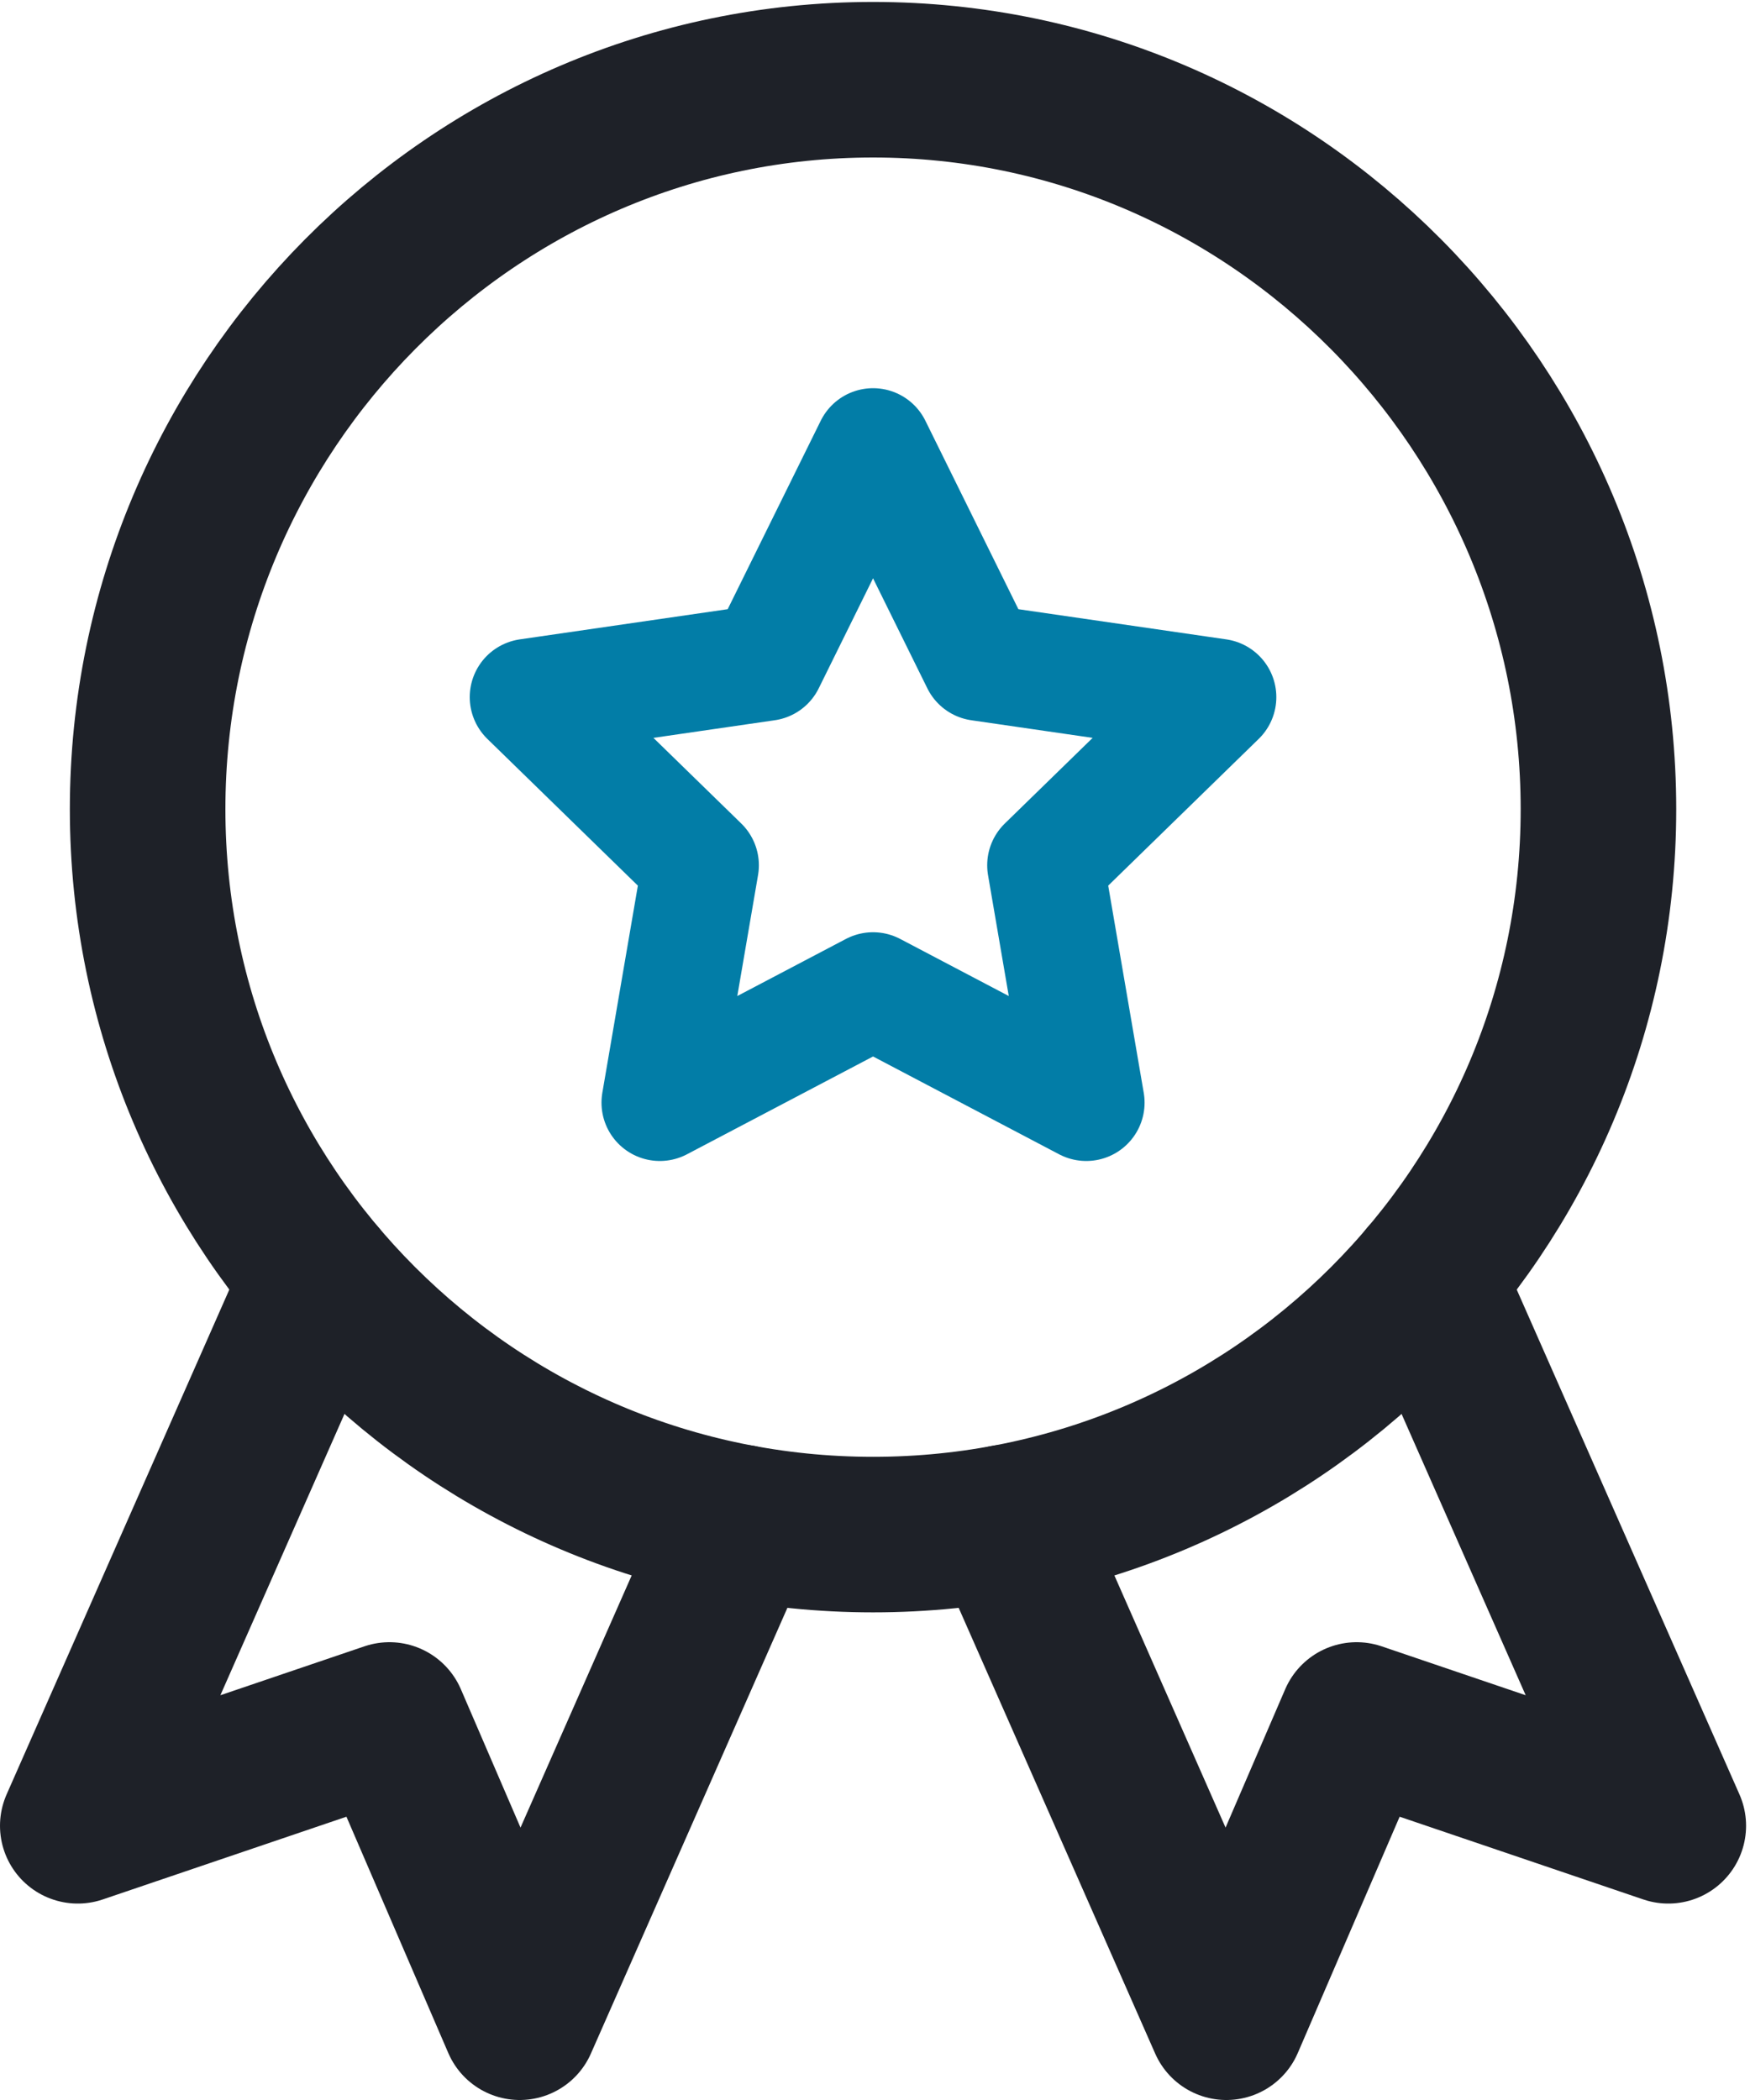
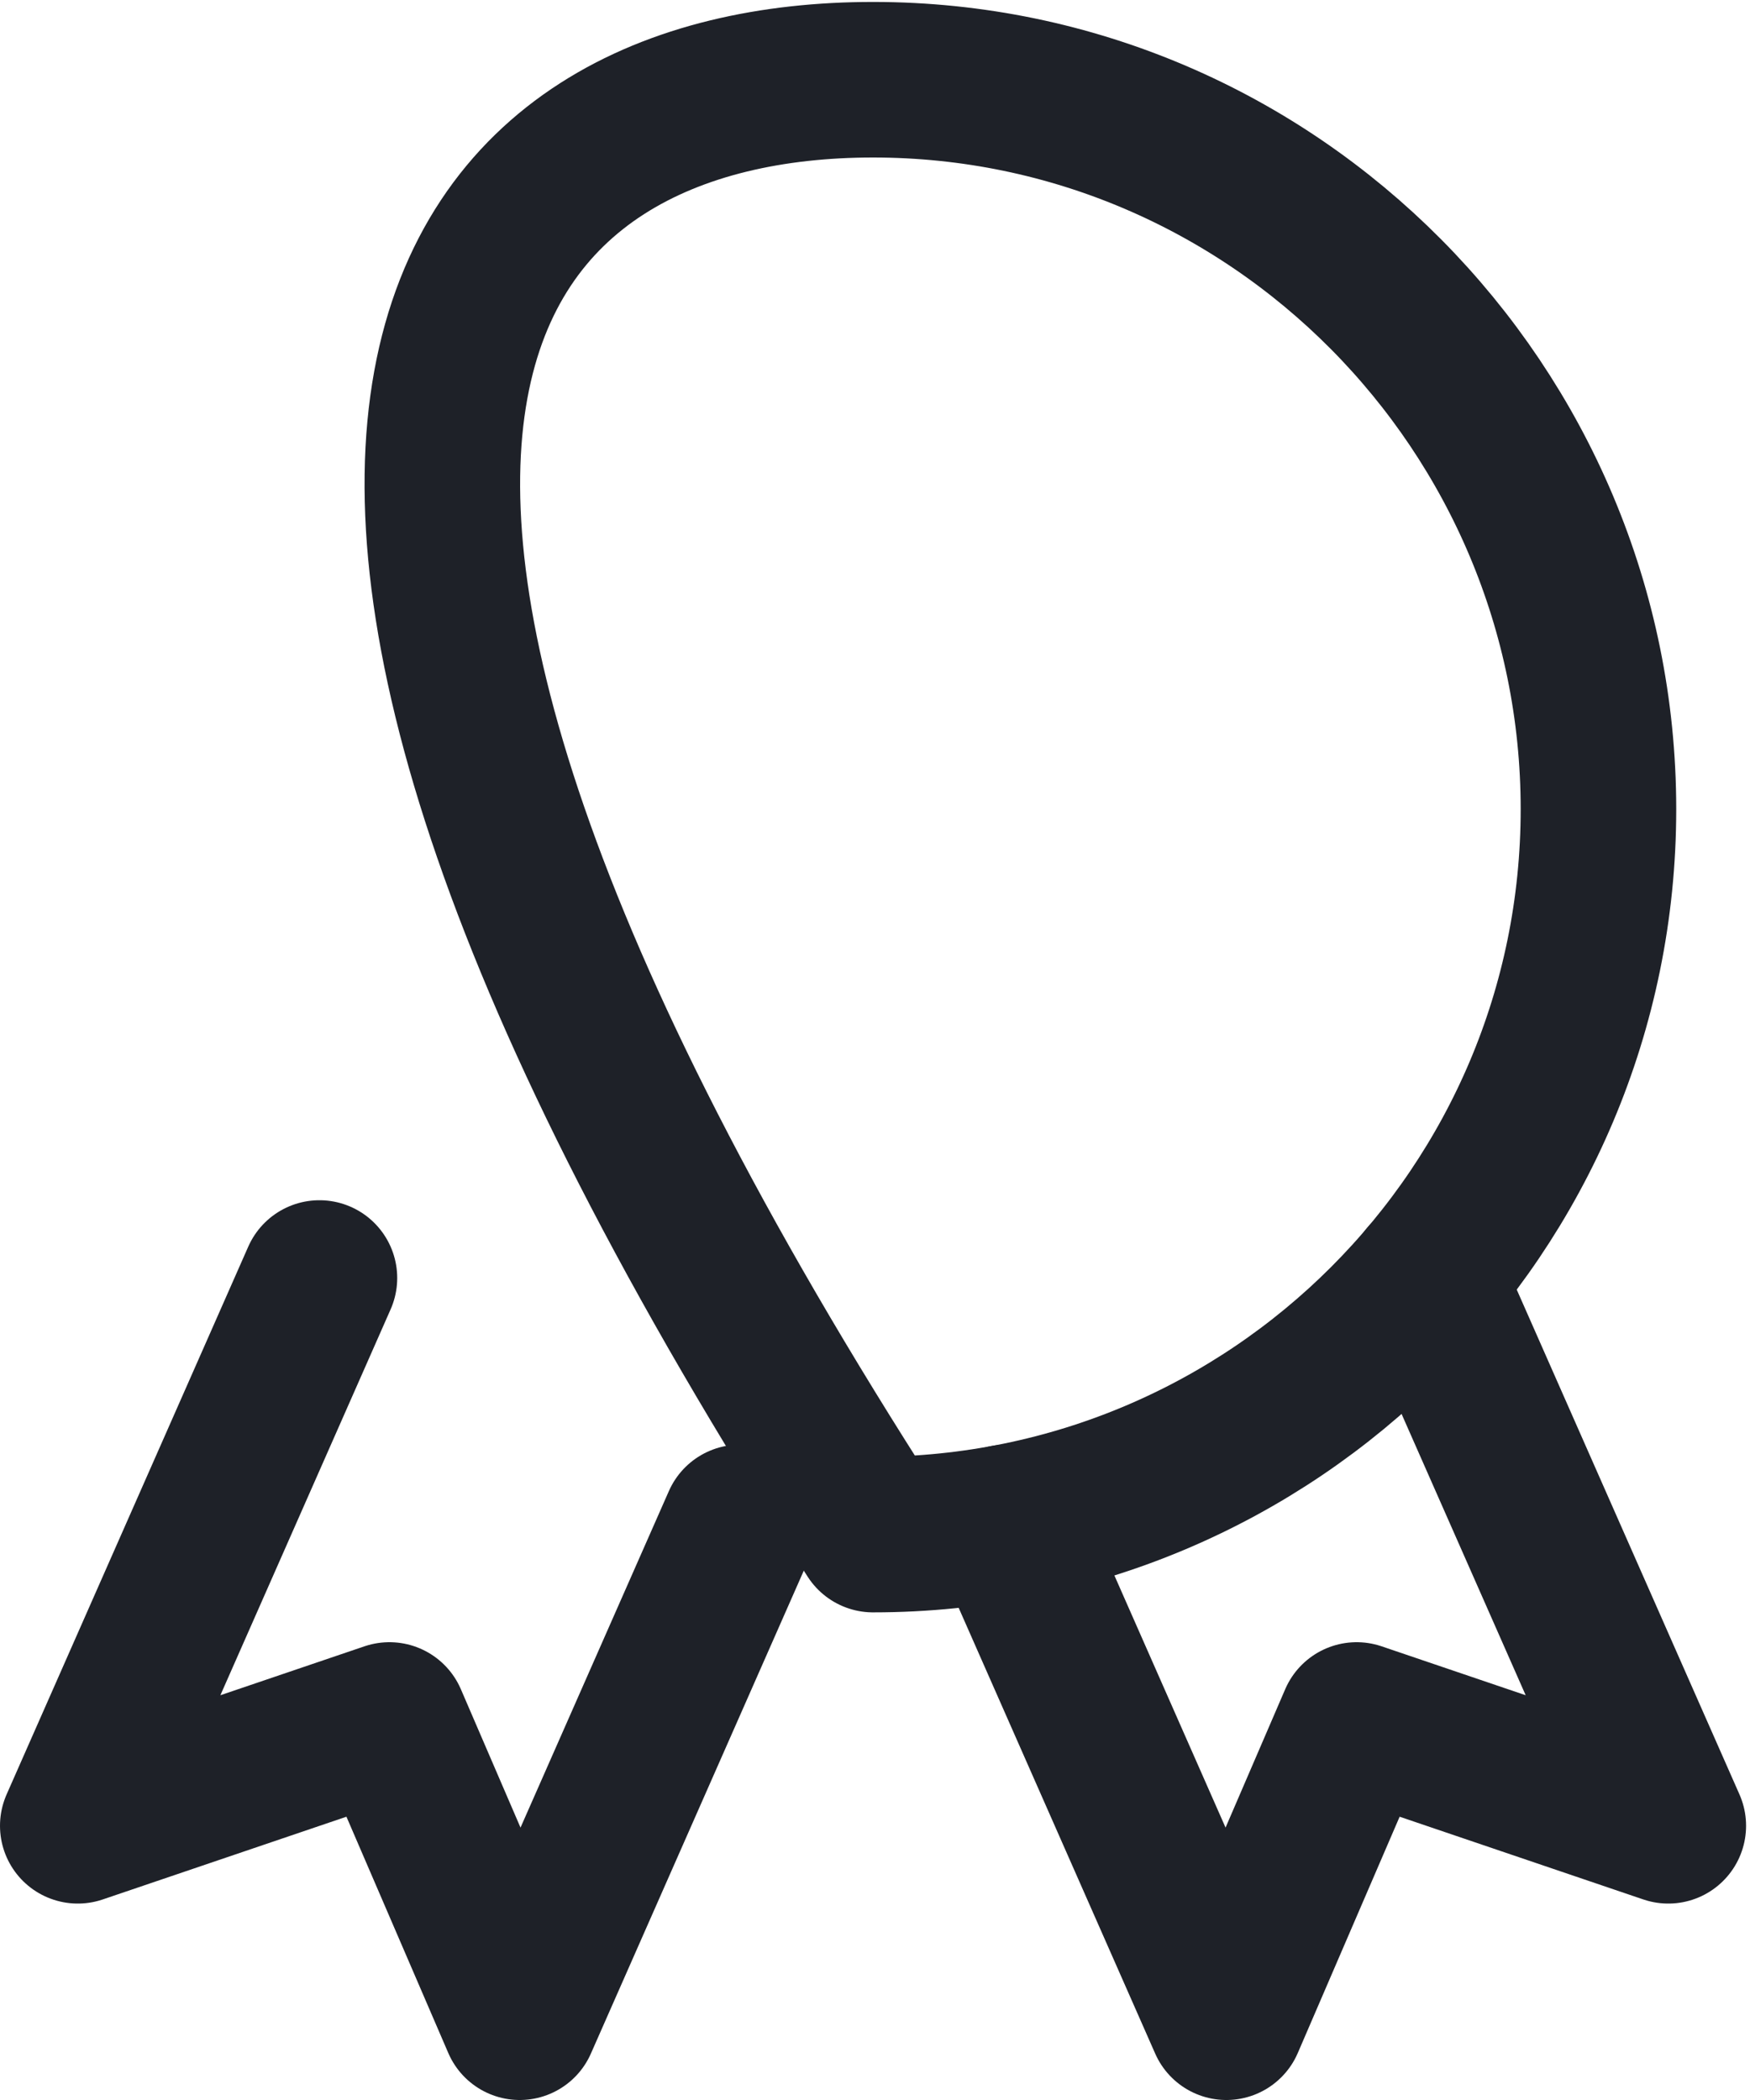
<svg xmlns="http://www.w3.org/2000/svg" width="45" height="54" viewBox="0 0 45 54" fill="none">
-   <path d="M41.103 20.807C41.103 31.109 32.752 39.461 22.45 39.461C12.148 39.461 3.796 31.109 3.796 20.807C3.796 10.505 12.148 2.05 22.45 2.05C32.752 2.05 41.103 10.505 41.103 20.807Z" stroke="#1E2128" stroke-width="4" stroke-miterlimit="10" stroke-linecap="round" stroke-linejoin="round" />
+   <path d="M41.103 20.807C41.103 31.109 32.752 39.461 22.45 39.461C3.796 10.505 12.148 2.05 22.45 2.05C32.752 2.05 41.103 10.505 41.103 20.807Z" stroke="#1E2128" stroke-width="4" stroke-miterlimit="10" stroke-linecap="round" stroke-linejoin="round" />
  <path d="M36.684 32.863L42.899 46.949L34.885 44.228L31.535 52L25.869 39.148" stroke="#1E2128" stroke-width="4" stroke-miterlimit="10" stroke-linecap="round" stroke-linejoin="round" />
  <path d="M19.03 39.148L13.364 52L10.014 44.228L2 46.949L8.214 32.863" stroke="#1E2128" stroke-width="4" stroke-miterlimit="10" stroke-linecap="round" stroke-linejoin="round" />
-   <path d="M22.45 11.482L25.191 17.036L31.32 17.926L26.885 22.25L27.932 28.354L22.45 25.472L16.967 28.354L18.014 22.25L13.579 17.926L19.708 17.036L22.45 11.482Z" stroke="#027DA7" stroke-width="3" stroke-miterlimit="10" stroke-linecap="round" stroke-linejoin="round" />
</svg>